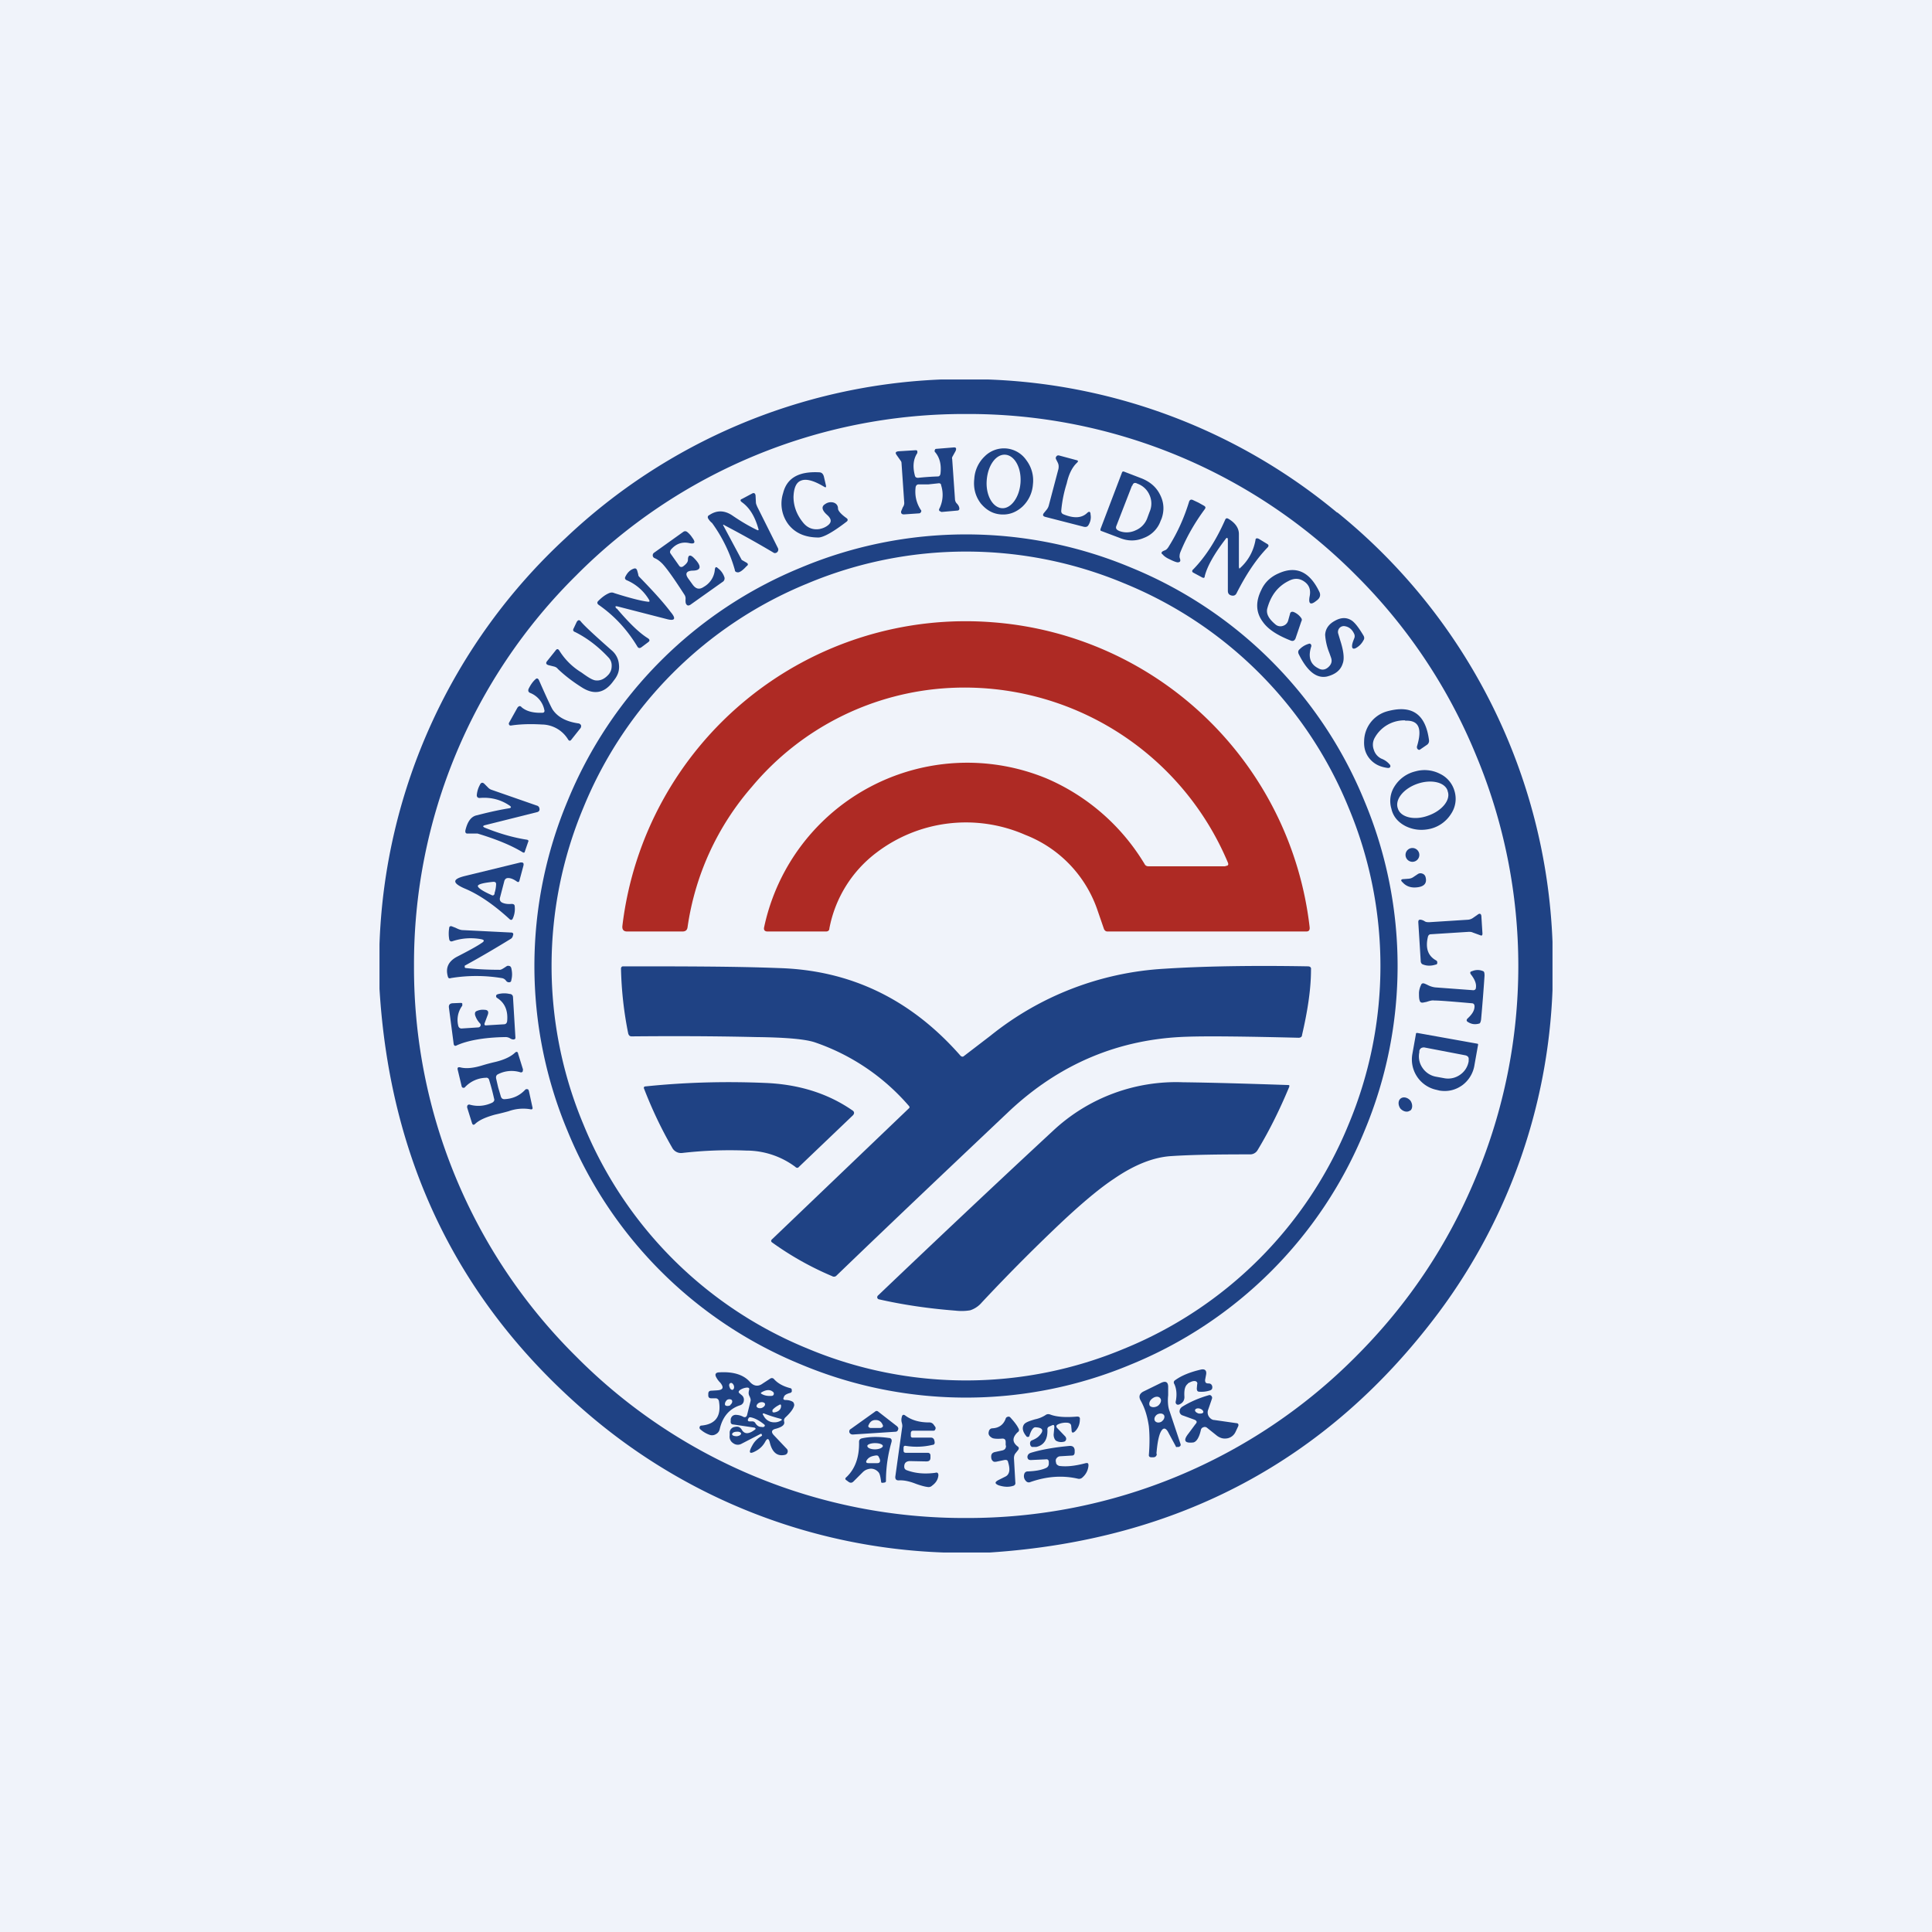
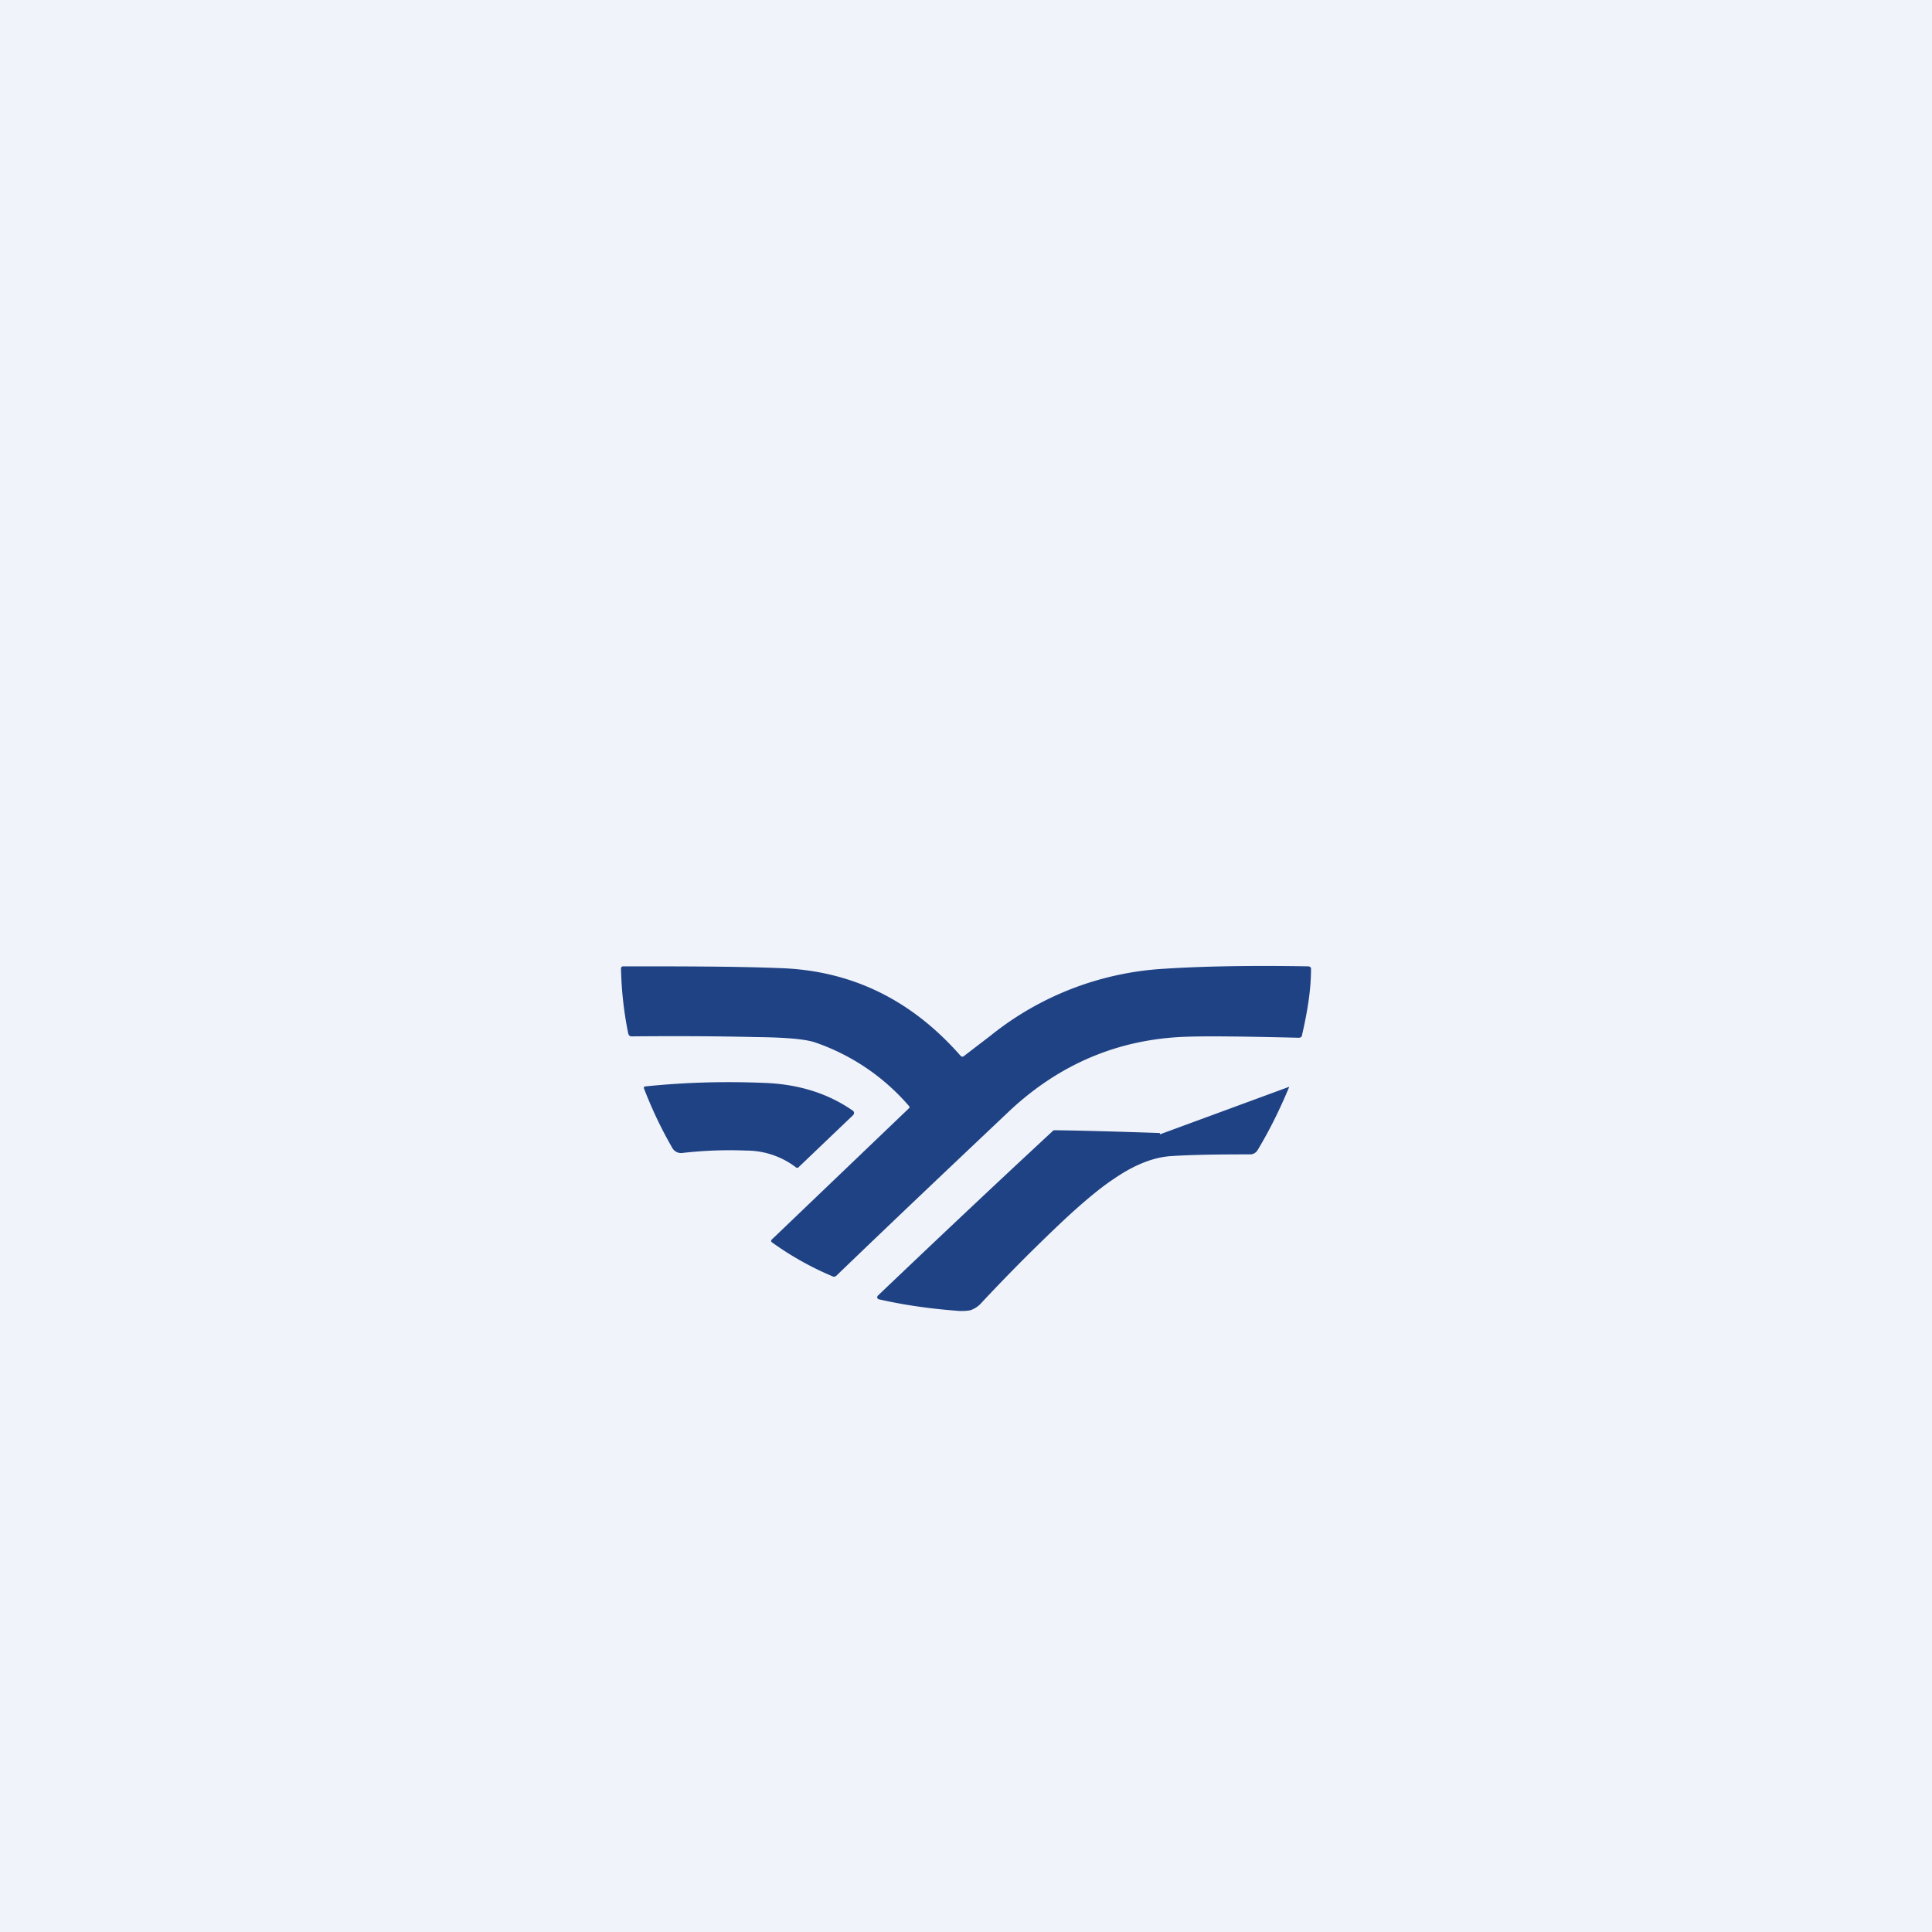
<svg xmlns="http://www.w3.org/2000/svg" width="56" height="56" viewBox="0 0 56 56">
  <path fill="#F0F3FA" d="M0 0h56v56H0z" />
-   <path fill-rule="evenodd" d="M38.76 14.86A16.76 16.76 0 0 0 28.64 11h-1.37a16.81 16.81 0 0 0-10.88 4.6A16.81 16.81 0 0 0 11 27.37v1.29c.3 4.98 2.28 9.06 5.95 12.24a16.75 16.75 0 0 0 10.4 4.1h1.34c5.47-.36 9.8-2.67 13-6.94A16.7 16.7 0 0 0 45 28.7V27.3a16.84 16.84 0 0 0-6.24-12.45Zm4.02 19.26a15.85 15.85 0 0 0 0-12.24 15.83 15.83 0 0 0-3.47-5.2A15.83 15.83 0 0 0 28 12a15.85 15.85 0 0 0-11.31 4.69A15.83 15.83 0 0 0 12 28a15.85 15.85 0 0 0 4.69 11.31A15.83 15.83 0 0 0 28 44a15.85 15.85 0 0 0 11.31-4.69c1.5-1.5 2.66-3.23 3.47-5.19Z" fill="#1F4284" />
-   <path fill-rule="evenodd" d="M39.55 32.78a12.38 12.38 0 0 0 0-9.56 12.37 12.37 0 0 0-6.77-6.77 12.38 12.38 0 0 0-9.56 0 12.37 12.37 0 0 0-6.77 6.77 12.38 12.38 0 0 0 0 9.56 12.37 12.37 0 0 0 6.77 6.77 12.38 12.38 0 0 0 9.56 0 12.37 12.37 0 0 0 6.77-6.77Zm-.46-.19a11.88 11.88 0 0 0 0-9.18 11.86 11.86 0 0 0-6.5-6.5 11.88 11.88 0 0 0-9.18 0 11.86 11.86 0 0 0-6.5 6.5 11.88 11.88 0 0 0 0 9.18 11.86 11.86 0 0 0 6.5 6.5 11.88 11.88 0 0 0 9.18 0 11.86 11.86 0 0 0 6.5-6.5Z" fill="#1F4284" />
-   <path d="M35.52 25.1c.07 0 .1-.03.07-.1a8.28 8.28 0 0 0-8.05-5.06 8.02 8.02 0 0 0-5.75 2.87 7.9 7.9 0 0 0-1.86 4.06c-.01.09-.06.13-.15.13h-1.6c-.1 0-.15-.05-.14-.16a10.02 10.02 0 0 1 10.77-8.8 10.01 10.01 0 0 1 9.15 8.83c.01.09-.02.13-.1.13H32.1c-.05 0-.08-.03-.1-.07l-.2-.58a3.58 3.58 0 0 0-2.08-2.15 4.28 4.28 0 0 0-4.31.51 3.59 3.59 0 0 0-1.37 2.2c0 .06-.04.09-.1.09h-1.69c-.09 0-.12-.05-.1-.13a6.02 6.02 0 0 1 8.2-4.3 6.14 6.14 0 0 1 2.83 2.48c.02.04.06.06.11.06h2.23Z" fill="#AE2A24" />
  <path d="m27.94 30.61.77-.59a8.84 8.84 0 0 1 5.03-1.94c1.08-.07 2.47-.1 4.17-.07.06 0 .1.03.09.09 0 .58-.1 1.21-.26 1.9 0 .05-.04.08-.1.08-1.6-.04-2.68-.05-3.23-.03-1.98.06-3.7.79-5.16 2.16-1.68 1.59-3.35 3.17-5 4.76a.1.1 0 0 1-.13.02 8.87 8.87 0 0 1-1.73-.97c-.05-.03-.05-.07 0-.11l3.95-3.78c.03-.02.03-.05 0-.08a6.28 6.28 0 0 0-2.7-1.83c-.28-.1-.85-.15-1.73-.16-1.29-.03-2.49-.03-3.6-.02-.05 0-.08-.02-.1-.08a10.6 10.6 0 0 1-.21-1.88c0-.04.02-.07.06-.07 1.71 0 3.22 0 4.51.05 2.08.06 3.83.9 5.27 2.54.03.03.07.04.1.01Z" fill="#1F4284" />
-   <path d="m24.72 32.33-1.56 1.49c-.03.04-.07.04-.11 0a2.38 2.38 0 0 0-1.42-.47 12.02 12.02 0 0 0-1.86.07.29.29 0 0 1-.29-.16c-.3-.52-.57-1.08-.81-1.7-.02-.04 0-.07.04-.07 1.16-.12 2.32-.15 3.48-.1.96.04 1.8.3 2.51.79.07.04.07.1.02.15ZM37.37 31.5c-.27.65-.57 1.26-.92 1.84a.25.25 0 0 1-.23.12c-.91 0-1.67.01-2.27.05-.5.03-1.05.24-1.65.65-.41.27-.9.68-1.48 1.22-.7.66-1.5 1.45-2.36 2.37a.74.74 0 0 1-.34.23 1.5 1.5 0 0 1-.42.01c-.78-.06-1.53-.17-2.23-.33a.06.06 0 0 1-.04-.04c-.01-.02 0-.04.01-.06 1.49-1.42 3.18-3.02 5.1-4.8a5.22 5.22 0 0 1 3.75-1.39c.83.01 1.85.04 3.04.08.04 0 .05.01.04.04Z" fill="#1F4284" />
-   <path fill-rule="evenodd" d="M26.91 14.04h-.28c-.05 0-.08.03-.09.08-.03.24.02.46.15.66.02.02.02.04 0 .07a.06.06 0 0 1-.05.03l-.44.03c-.06 0-.09-.03-.08-.09l.05-.12a.2.2 0 0 0 .04-.13l-.08-1.16a.1.1 0 0 0-.02-.05l-.12-.17c-.05-.07-.03-.1.06-.11l.49-.03c.02 0 .04 0 .05.03v.05c-.12.18-.14.4-.07.66.01.04.04.06.09.06a8.08 8.08 0 0 1 .57-.04c.05 0 .07-.03.08-.08.03-.26-.02-.47-.16-.63a.05.05 0 0 1 0-.06c0-.02.02-.03.04-.03l.49-.04c.08-.01.1.02.07.1l-.1.18a.1.1 0 0 0 0 .06l.08 1.15c0 .05.02.1.05.13.03.03.06.07.07.11.02.06 0 .1-.06.1l-.45.04-.06-.03a.06.06 0 0 1 0-.07.9.9 0 0 0 .05-.67c0-.05-.04-.07-.09-.06l-.28.03Zm1.5.53c.16.2.35.32.59.34.23.02.44-.05.63-.22a.98.98 0 0 0 .31-.65.97.97 0 0 0-.19-.7.79.79 0 0 0-.57-.34.79.79 0 0 0-.64.23.98.98 0 0 0-.3.65c-.03.26.03.5.18.7Zm.63.16c-.27-.02-.47-.38-.44-.8.03-.44.27-.77.54-.75.27.02.47.38.44.81-.03.43-.28.76-.54.74Zm2.47.14c-.16.15-.38.16-.68.04-.05-.02-.07-.05-.07-.1a3.71 3.71 0 0 1 .16-.8c.06-.27.16-.47.3-.6.04-.04.03-.06-.01-.07l-.52-.14c-.03 0-.05 0-.07.03a.07.07 0 0 0-.01.08l.05.1c.03.06.03.12.02.18l-.28 1.06a.32.32 0 0 1-.06.12l-.09.11c-.03.05-.02.08.04.1l1.13.29c.06.01.1 0 .13-.05.06-.1.08-.2.06-.31 0-.08-.04-.1-.1-.04Zm-7.74.46a.55.55 0 0 0 .18-.07c.16-.1.17-.2.03-.33-.16-.14-.18-.25-.06-.32a.28.28 0 0 1 .25-.04c.08.03.12.09.12.17 0 .06.08.16.25.28.04.03.04.07 0 .1-.39.3-.66.45-.81.46-.38 0-.67-.12-.87-.37a1 1 0 0 1-.16-.92c.11-.44.46-.63 1.04-.6.08 0 .12.05.14.12l.06.26c.01.05 0 .07-.05.04-.3-.18-.52-.24-.67-.18-.14.05-.21.21-.22.47 0 .28.1.53.28.75.13.16.3.22.5.18Zm8.75-1.63c.01-.03.03-.04.06-.03l.52.2c.24.1.42.25.53.48.11.22.12.45.04.68l-.03.07a.82.82 0 0 1-.48.49c-.23.1-.47.1-.71 0l-.53-.2c-.02 0-.03-.03-.02-.06l.62-1.63Zm.3.38c.02-.07.06-.1.13-.07l.02.01a.6.6 0 0 1 .35.33.6.6 0 0 1 0 .49l-.07.19a.61.61 0 0 1-.33.34.6.6 0 0 1-.48.02l-.02-.01c-.06-.03-.09-.07-.06-.14l.45-1.16ZM21 15.22c-.04-.02-.05-.01-.03.02a429.36 429.36 0 0 0 .53.99l.14.08c.05.03.05.07 0 .1-.1.11-.18.17-.24.18-.06 0-.1-.02-.1-.07a4.32 4.32 0 0 0-.66-1.36.43.43 0 0 1-.1-.11c-.04-.05-.03-.1.02-.12.22-.15.45-.14.68.02.22.15.45.29.7.41.04.02.06.01.04-.04-.1-.35-.25-.6-.47-.76-.06-.04-.06-.08 0-.1l.3-.16c.05-.02.08 0 .09.06l.01.2c0 .04.02.08.04.13l.6 1.2a.1.1 0 0 1-.01.1.1.1 0 0 1-.1.04 30.1 30.1 0 0 0-1.45-.81Zm13.9-.56-.16-.09-.17-.08c-.05-.02-.08 0-.1.04-.14.46-.33.89-.58 1.29-.04.07-.07.1-.1.12l-.07.03c-.06.03-.07.07-.02.1.04.05.11.1.2.14.1.05.17.08.23.09.06 0 .09-.02.08-.08l-.02-.07c0-.04 0-.09.03-.16.18-.44.42-.85.7-1.23.03-.04.03-.07-.02-.1Zm1.02 1.8c0 .03 0 .03.03 0 .23-.21.38-.48.44-.8 0-.06.04-.07.1-.04l.23.14c.06.03.06.07.02.11-.33.34-.62.78-.89 1.31-.03.07-.08.1-.16.08-.07-.02-.1-.06-.1-.14v-1.47c0-.07-.03-.08-.07-.02-.33.43-.53.79-.6 1.07 0 .05-.03.06-.07.04l-.26-.14c-.04-.02-.05-.06 0-.1.35-.36.66-.84.92-1.43.02-.05.05-.06.1-.03.2.12.3.27.3.44v.97Zm-16.24-.07-.24-.34c-.03-.04-.02-.07 0-.11.15-.18.33-.24.53-.2.17.04.2-.02.1-.15a.71.71 0 0 0-.15-.17c-.04-.03-.08-.03-.12 0l-.84.6a.09.09 0 0 0-.04.08c0 .04.03.07.06.08.07.03.14.08.22.16.14.15.35.45.64.9a.2.2 0 0 1 .03.14c0 .06 0 .1.02.13.03.05.07.05.12.02l.93-.66a.12.12 0 0 0 .06-.13.54.54 0 0 0-.19-.27c-.05-.05-.08-.04-.09.04a.63.63 0 0 1-.32.5c-.13.09-.23.06-.32-.06l-.13-.18c-.1-.14-.06-.22.12-.23.26 0 .28-.13.04-.37-.1-.1-.17-.09-.17.06 0 .06-.05.12-.13.18-.05.04-.1.03-.13-.02Zm-1.8 1.25c.34.4.64.7.9.86.06.04.06.08 0 .12l-.2.15c-.04.02-.07.02-.1-.02-.3-.5-.67-.9-1.13-1.22-.04-.03-.05-.07-.01-.11.1-.1.2-.18.32-.23.05-.02.1-.02.14 0 .47.15.8.23.97.25.06.01.07-.01.04-.06a1.38 1.38 0 0 0-.64-.56c-.05-.02-.07-.06-.04-.11.05-.1.12-.18.22-.22.07-.03.1-.01.12.05l.03.11c0 .03.01.05.03.07.39.4.7.74.91 1.02.17.2.12.27-.13.2l-1.4-.36c-.08-.02-.09 0-.04.06Zm19.51.16-.05.18a.22.22 0 0 1-.15.16.22.22 0 0 1-.22-.04c-.19-.16-.27-.3-.24-.45.1-.38.3-.65.62-.81.17-.09.32-.08.46.02s.19.24.15.43c-.04.22.03.26.2.12.1-.07.13-.16.08-.26-.28-.58-.67-.76-1.18-.53-.23.1-.4.26-.5.48-.17.34-.16.65.04.92.16.23.44.4.82.55.06.02.1 0 .13-.06l.17-.5a.08.08 0 0 0 0-.09.5.5 0 0 0-.22-.18c-.06-.02-.1 0-.11.06Zm1.86.57c-.06-.13-.15-.2-.27-.22a.17.17 0 0 0-.16.06.17.17 0 0 0-.03.16l.06.2c.1.31.12.53.07.66-.06.2-.22.32-.46.38-.3.06-.57-.15-.82-.66-.02-.05-.01-.1.03-.13a.6.6 0 0 1 .27-.16c.02-.01.04 0 .05.01.02.02.02.04.02.06-.1.3-.04.52.2.64.1.06.2.05.29-.03.09-.08.12-.17.08-.28a9.67 9.67 0 0 0-.05-.14 1.7 1.7 0 0 1-.12-.52c.01-.17.1-.31.29-.41.18-.1.35-.1.5.01.1.08.2.22.32.42.03.05.03.1 0 .14a.53.53 0 0 1-.23.23c-.07.03-.1 0-.1-.06 0-.07.03-.14.06-.22a.16.16 0 0 0 0-.14Zm-21.52.92c0 .1-.02.17-.08.25-.13.15-.26.2-.4.18-.1-.02-.22-.1-.4-.23a1.93 1.93 0 0 1-.63-.62c-.04-.07-.08-.07-.12-.01l-.24.3c-.05.06-.03.1.04.12l.16.04c.04.01.08.03.11.07.2.19.43.37.72.55.33.2.62.15.86-.16l.06-.08c.1-.13.15-.27.13-.44a.59.59 0 0 0-.2-.4c-.5-.44-.8-.72-.9-.84-.04-.06-.09-.06-.13.02l-.08.17c-.03.05-.02.09.04.11.34.17.66.41.96.73.06.06.1.14.1.24Zm-1.95 1.3a.67.67 0 0 0-.4-.5c-.06-.02-.08-.06-.06-.12.05-.1.11-.2.2-.28.04-.04.07-.03.1.02.22.5.35.78.4.86.15.22.4.35.76.4.03.01.05.03.06.05.01.03 0 .06-.01.08l-.27.34c-.03.04-.06.04-.09 0a.9.9 0 0 0-.76-.44c-.34-.02-.64-.01-.9.03-.02 0-.04 0-.05-.02a.06.06 0 0 1 0-.07l.24-.43c.04-.05.08-.06.12-.01.13.11.32.17.6.16.05 0 .07-.03.06-.08Zm24.95.3c.4-.02.5.23.34.75 0 .03 0 .06.03.08.02.02.05.02.07 0l.19-.13a.14.14 0 0 0 .06-.14c-.1-.76-.5-1.03-1.22-.83a.91.91 0 0 0-.66.86c-.01.2.04.36.15.5.13.16.3.25.54.28.02 0 .04 0 .06-.02a.06.06 0 0 0 0-.07.58.58 0 0 0-.25-.18.42.42 0 0 1-.22-.26.41.41 0 0 1 .03-.35.98.98 0 0 1 .88-.5Zm1.33 2.7a.78.78 0 0 0 .1-.66.79.79 0 0 0-.42-.5.98.98 0 0 0-.72-.07.98.98 0 0 0-.59.42.78.78 0 0 0-.1.66c.05.23.2.4.42.51.23.11.47.13.72.07a.98.98 0 0 0 .59-.43Zm-.1-.66c.1.25-.16.57-.56.71-.4.15-.8.05-.88-.2-.1-.26.16-.58.56-.72s.8-.05.88.2Zm-28.06.2c.33-.03.62.05.87.22.06.04.05.07-.02.08-.19.03-.5.09-.92.2-.17.03-.28.18-.34.44-.01.06.01.1.08.09h.27c.53.16.98.34 1.32.55.03.01.05 0 .05-.02l.1-.29c.02-.03 0-.05-.03-.06-.4-.06-.81-.18-1.23-.35-.06-.03-.06-.05 0-.07l1.52-.38c.07-.02.08-.07.06-.13a.1.1 0 0 0-.07-.06l-1.32-.46a.25.25 0 0 1-.1-.07l-.1-.1c-.05-.05-.1-.04-.13.03a.74.74 0 0 0-.09.3c0 .05.03.08.08.08Zm27.04 1.85a.2.2 0 1 0 0-.4.2.2 0 0 0 0 .4Zm.15.36-.12.08a.27.27 0 0 1-.14.05l-.13.01c-.1 0-.11.04-.04.1.1.11.24.16.41.14.21-.02.3-.12.25-.3a.14.14 0 0 0-.1-.1.14.14 0 0 0-.13.02Zm-26.26.86c-.1.01-.2 0-.28-.04-.05-.03-.07-.07-.06-.13l.13-.5c.02-.05.05-.08.11-.08.07 0 .15.03.25.1.04.03.07.02.08-.04l.11-.41c.02-.08 0-.11-.09-.1l-1.6.39c-.37.09-.38.2-.02.36.39.16.83.45 1.32.9.03.02.06.02.08-.02a.66.66 0 0 0 .06-.35c0-.06-.03-.08-.1-.08Zm-.5-.3a.91.91 0 0 0 .05-.27c0-.05-.02-.07-.08-.07-.3.03-.44.07-.45.12 0 .05.12.14.39.26.05.03.08.01.1-.04Zm27.3 1.94c-.24-.13-.32-.36-.24-.69.01-.04.04-.07.08-.07l1.1-.07c.04 0 .08 0 .12.02l.22.08c.04.02.06 0 .06-.05l-.03-.48c0-.1-.05-.12-.12-.06l-.13.09a.3.3 0 0 1-.16.05l-1.1.07c-.05 0-.1 0-.14-.03a.3.3 0 0 0-.1-.04c-.06-.01-.08.01-.08.07l.07 1.12c0 .06.03.1.08.11.1.04.23.04.35 0 .03 0 .05-.02.05-.05 0-.03 0-.05-.03-.07Zm-28.14.14c-.02 0-.02.02-.02.05 0 .02.02.03.04.03.27.03.6.05.98.05.04 0 .1-.04.19-.1a.08.08 0 0 1 .08-.01c.03 0 .05.03.06.06.03.13.03.24 0 .35 0 .05-.04.07-.09.06a.11.11 0 0 1-.06-.04.18.18 0 0 0-.13-.08 4.54 4.54 0 0 0-1.47 0c-.05.02-.08 0-.09-.05-.07-.25.02-.43.25-.56.35-.18.59-.31.72-.4.1-.06.1-.1-.02-.12a1.67 1.67 0 0 0-.81.06c-.05.02-.09 0-.1-.06a.96.96 0 0 1 0-.32c0-.05.04-.07.1-.04l.08.03c.1.05.16.07.22.07l1.4.07c.05 0 .07.04.05.08-.01.05-.03.08-.06.1-.44.27-.88.53-1.32.77Zm29.44 1.57a52.64 52.64 0 0 0 .1-1.27c0-.08-.01-.12-.04-.13a.4.4 0 0 0-.32 0c-.06.01-.07.05-.03.1.1.13.16.26.14.38 0 .05-.04.08-.1.07l-1.08-.08a.65.65 0 0 1-.22-.07.94.94 0 0 0-.09-.04c-.05-.02-.09 0-.1.04a.59.59 0 0 0-.06.22c0 .1 0 .18.02.23.01.05.05.07.1.06l.1-.02c.09-.03.16-.05.22-.04.16 0 .52.03 1.09.08.05 0 .08.03.08.09 0 .12-.07.23-.2.35-.04.04-.04.08.02.11.1.06.2.07.31.04.03 0 .05-.05.06-.12Zm-28.83.17.5-.03c.06 0 .09-.03.1-.09.03-.31-.07-.54-.3-.68a.06.06 0 0 1-.02-.05c0-.03.02-.04.04-.05a.7.7 0 0 1 .35-.01c.06 0 .1.04.1.1l.07 1.17c0 .03-.02.05-.06.05a.19.19 0 0 1-.09-.03.25.25 0 0 0-.14-.04c-.62.01-1.1.1-1.41.24-.05.03-.08.01-.09-.04l-.14-1.07c0-.07.03-.1.1-.11l.24-.01c.02 0 .04 0 .05.02v.06a.69.69 0 0 0-.12.57c.01.06.05.1.12.09l.46-.03c.03 0 .06-.02.07-.05a.07.07 0 0 0-.02-.07.6.6 0 0 1-.14-.24c-.01-.06 0-.1.06-.12a.43.43 0 0 1 .21-.03c.1 0 .13.05.1.14l-.09.24c-.02.05 0 .08.05.07Zm28.71.53c.03 0 .04.02.03.05l-.1.56a.9.9 0 0 1-.36.6c-.2.14-.42.19-.66.15l-.08-.02a.9.9 0 0 1-.7-1.05l.1-.56c0-.03.01-.04.04-.04l1.73.31Zm-.33.34c.07.02.1.06.09.13v.04a.59.59 0 0 1-.26.4.6.6 0 0 1-.46.09l-.22-.04a.6.6 0 0 1-.4-.26.58.58 0 0 1-.09-.45v-.04c.02-.07.06-.1.14-.1l1.2.23Zm-28.04.93.08.27c.02.05.05.07.1.07.24-.01.44-.1.6-.27a.06.06 0 0 1 .06-.02c.03 0 .04.02.05.05l.1.46c.02.06 0 .09-.07.07a1.25 1.25 0 0 0-.62.06 8.39 8.39 0 0 1-.4.1c-.25.07-.44.15-.56.26-.05.05-.08.04-.1-.02l-.14-.45c0-.03 0-.05.02-.07a.06.06 0 0 1 .06-.01c.22.06.44.04.65-.06.05-.03.07-.07.05-.12a6.5 6.5 0 0 0-.14-.53c-.01-.05-.05-.08-.1-.07a.86.86 0 0 0-.6.27c-.01.02-.03.02-.06.02a.06.06 0 0 1-.04-.05l-.11-.46c-.02-.07 0-.1.08-.08.16.04.36.02.6-.05a5.7 5.7 0 0 1 .41-.11c.25-.06.44-.15.56-.26.05-.05.09-.04.1.03l.14.45-.01.06a.06.06 0 0 1-.07.02.86.86 0 0 0-.65.06c-.04.02-.06.06-.05.12l.06.26Zm26.43.67c-.08.06-.2.03-.28-.06-.07-.1-.07-.23.01-.29.08-.06.2-.03.28.06.07.1.07.23 0 .29ZM34.43 40.1c.07-.04.13-.07.19-.07s.1.04.08.1l-.01.11c0 .07.02.1.08.1a.8.8 0 0 0 .31-.04c.05-.02.06-.05.06-.1-.01-.07-.05-.1-.11-.1-.07 0-.1-.02-.1-.1l.03-.16c.02-.12-.04-.17-.16-.14-.3.07-.55.17-.73.3-.05.03-.06.07-.03.12.06.13.08.3.04.5-.01.03 0 .06.02.08.02.02.05.02.08.01.1-.04.16-.12.15-.24-.01-.19.02-.3.1-.36Zm.19 1.05-.33-.12a.13.13 0 0 1-.1-.11c0-.06.02-.1.07-.14.24-.15.5-.26.78-.34.03-.01.05 0 .07.02.02.02.03.05.02.08l-.11.32a.22.22 0 0 0 .02.2c.04.06.1.1.16.1l.63.09c.06 0 .08.04.06.09l-.08.17a.33.33 0 0 1-.23.18c-.11.02-.2 0-.3-.07l-.3-.24a.1.1 0 0 0-.1-.01.1.1 0 0 0-.07.07c-.05.23-.13.35-.22.37-.26.03-.3-.06-.14-.26l.2-.27c.06-.06.04-.1-.03-.13Zm.12-.18c.07.01.13 0 .14-.04 0-.04-.04-.08-.1-.1-.07-.02-.13 0-.14.04-.01.04.04.08.1.1Zm-1.22 1.17c.02-.25.05-.44.1-.58.08-.2.17-.2.26-.01l.2.37c0 .02.02.03.04.02h.05c.04-.02.06-.04.05-.08l-.32-.96c-.04-.1-.06-.26-.04-.46v-.24c0-.14-.07-.18-.2-.12l-.53.26c-.1.06-.13.14-.07.25.13.23.2.48.24.75.02.2.03.48 0 .84 0 .04.03.06.07.06h.06c.06 0 .1-.04.1-.1Zm-.11-1.61c-.09.06-.12.16-.08.22.05.05.15.05.23 0 .08-.06.12-.16.07-.22-.04-.06-.14-.06-.22 0Zm.26.67c.07-.04.1-.13.07-.18-.04-.06-.13-.06-.2-.02-.07.05-.1.13-.06.19.04.05.12.06.2.01Zm-6.69.47h-.53c-.03 0-.05-.02-.05-.05v-.07c0-.05.02-.08.07-.08h.58c.03 0 .05-.01.06-.04a.07.07 0 0 0 0-.07l-.05-.07a.15.15 0 0 0-.13-.06c-.27 0-.5-.06-.69-.2-.05-.04-.09-.02-.1.04a.29.29 0 0 0 0 .17c.01.04.02.09.01.13l-.2 1.44c0 .07.03.1.1.1.13-.01.3.02.5.1.14.05.25.08.33.09.05.01.1 0 .14-.04.11-.08.17-.18.18-.3 0-.06-.03-.09-.09-.07-.3.04-.58.02-.84-.08-.04-.02-.06-.05-.06-.1 0-.1.05-.15.15-.16l.49.01c.08 0 .12-.03.12-.11v-.06c0-.05-.03-.08-.08-.08h-.63c-.05 0-.07-.02-.07-.07v-.07c0-.05.02-.07.07-.06.26.04.52.03.77-.03.05 0 .07-.04.06-.09l-.01-.05c-.02-.05-.05-.07-.1-.07Zm3.58-.3c0-.07-.02-.08-.08-.05l-.07.03a.08.08 0 0 0-.05.09c.01.28-.1.45-.32.5h-.13a.1.1 0 0 1-.05-.07c-.01-.05 0-.1.05-.12.1-.04.16-.08.2-.12.16-.16.13-.25-.1-.26-.06 0-.12.08-.17.24 0 .02-.02.04-.04.04s-.04 0-.05-.02c-.11-.13-.13-.25-.07-.34.04-.06.15-.1.32-.15a.89.89 0 0 0 .3-.12c.04-.03.08-.04.14-.02.18.07.44.09.78.06.06 0 .09.02.08.09a.48.48 0 0 1-.14.34c-.07.06-.1.04-.1-.05l-.01-.1c0-.06-.04-.09-.1-.1a.54.54 0 0 0-.27.04c-.07.03-.08.07-.03.12l.23.24c.02.03.03.06.02.09a.08.08 0 0 1-.07.06.3.3 0 0 1-.22-.03c-.04-.03-.07-.1-.07-.18l.02-.21Zm-1.4.53c0 .08-.03.12-.1.14l-.23.05c-.07.02-.1.06-.1.13s.02.12.08.15h.06l.24-.05c.06-.01.1 0 .11.06.04.13.05.24.02.31a.19.19 0 0 1-.1.11l-.2.1c-.11.06-.11.1 0 .15.15.05.29.06.42.02.05-.01.08-.05.07-.1l-.04-.7c0-.05.01-.1.04-.14l.08-.1c.03-.04.03-.08-.02-.11-.15-.12-.15-.25 0-.4.05-.03.06-.07.03-.12-.05-.1-.13-.2-.24-.32a.07.07 0 0 0-.08-.01.07.07 0 0 0-.05.05c-.06.17-.19.27-.38.28-.06 0-.1.04-.11.1-.02.07.01.13.1.18.04.02.13.03.27.02.08-.01.12.02.12.1v.1ZM26 41.34l-.54-.42c-.03-.03-.07-.03-.1 0l-.7.5c-.04.02-.05.06-.04.1.02.04.05.06.1.06l1.23-.08c.04 0 .07-.02.08-.06.02-.04 0-.07-.03-.1Zm-.42-.05c-.04-.09-.11-.13-.2-.13-.1 0-.16.05-.2.14-.03.05 0 .08.05.09h.3c.06-.02.08-.05.05-.1Zm-3.93-1.07a.42.42 0 0 0-.2.07c-.05.04-.05.07-.01.1l.06.05c.05.04.07.1.06.16a.15.15 0 0 1-.1.13c-.32.1-.52.34-.6.7a.21.21 0 0 1-.11.14.21.21 0 0 1-.18.02.79.79 0 0 1-.27-.16.06.06 0 0 1-.02-.07c.01-.03.03-.04.06-.04.4-.04.57-.27.5-.7-.01-.06-.05-.09-.1-.09h-.13c-.05 0-.08-.03-.08-.08v-.05c0-.06.03-.09.09-.09l.16-.01c.18-.01.21-.08.1-.22a.63.63 0 0 1-.13-.18c-.03-.07 0-.11.07-.12.42-.03.73.06.92.28.11.12.24.14.37.04l.2-.13c.05-.04.1-.03.13.01.12.13.28.21.48.26.02.01.03.03.03.05v.05l-.03.03c-.12.03-.19.07-.2.13-.03.05-.01.08.05.08.1 0 .18.03.22.06.03.04.04.09.02.13-.03.09-.12.2-.25.32a.12.12 0 0 0-.03.12c.02.09-.06.15-.23.2-.14.03-.16.1-.06.2l.36.38a.1.1 0 0 1 .03.1.1.1 0 0 1-.08.08c-.22.05-.37-.07-.44-.37-.03-.11-.07-.12-.13-.01a.65.65 0 0 1-.24.25c-.22.13-.26.08-.13-.15.06-.11.15-.2.27-.27l.01-.02-.02-.04h-.02l-.56.29a.22.22 0 0 1-.24-.02.22.22 0 0 1-.1-.22v-.1a.17.17 0 0 1 .15-.15c.09-.02.15 0 .2.08.08.14.21.13.38 0 .02-.01.02-.02.02-.04l-.03-.02-.61-.09c-.06 0-.09-.04-.08-.1v-.06c.02-.07.06-.11.13-.12.07 0 .15.01.24.06.05.02.08 0 .1-.04l.1-.4c.02-.06 0-.1-.02-.15-.03-.05-.04-.1-.02-.18.02-.06 0-.08-.06-.08Zm-.4.06c-.04.02-.09-.02-.1-.07-.03-.06-.01-.11.02-.12.04-.02.08.02.1.07.02.06 0 .11-.03.12Zm1.15.06c-.08-.07-.2-.06-.33.02-.02.01-.02.03 0 .04.08.05.18.07.3.06.03 0 .05-.02.06-.05 0-.03 0-.05-.03-.07Zm-1.23.38c.05-.04.07-.1.04-.14-.03-.03-.1-.03-.14 0-.05.05-.07.11-.05.15.03.03.1.03.15 0Zm1-.04c.02.05-.02.1-.09.13-.07.02-.13 0-.15-.04-.01-.04.03-.1.1-.12.06-.02.12 0 .14.03Zm.42.04c.03-.02.05-.01.05.03 0 .1-.07.17-.2.19-.02 0-.04 0-.05-.02v-.05c.03-.04.1-.1.2-.15Zm.02.4a3.99 3.99 0 0 1-.44-.14c-.06-.03-.08 0-.04.05.05.1.12.15.2.18.1.03.2.02.28-.02.07-.03.07-.05 0-.07Zm-.8.08h-.1c-.03-.01-.04-.03-.03-.06l.02-.04a.06.06 0 0 1 .05-.02c.11.02.24.08.39.2.04.03.04.05 0 .08a.14.14 0 0 1-.07 0c-.07 0-.12-.03-.17-.1a.1.1 0 0 0-.1-.06Zm-.33.35c0 .04-.05.07-.12.08-.08 0-.14-.02-.14-.06 0-.03.05-.07.13-.07.07-.01.13.02.13.05Zm8.83.75-.43.02c-.06 0-.09-.02-.1-.08 0-.07.04-.11.1-.13.33-.1.7-.16 1.13-.2.09 0 .13.04.14.12v.06c0 .06-.02.1-.08.1l-.33.02c-.06 0-.1.03-.13.08a.15.15 0 0 0 0 .1c0 .05.04.08.09.1.22.03.47 0 .77-.08.06-.01.08 0 .08.07a.5.5 0 0 1-.17.34.14.14 0 0 1-.14.04c-.44-.1-.9-.07-1.38.1-.05.02-.1 0-.13-.04a.2.2 0 0 1-.04-.2.1.1 0 0 1 .1-.07c.23-.01.4-.04.53-.1a.13.13 0 0 0 .08-.12v-.05c0-.06-.03-.09-.09-.08Zm-4.85.37a.29.29 0 0 0-.22-.1c-.1.01-.17.04-.24.11l-.26.26c-.05.05-.1.05-.16 0l-.04-.03c-.05-.03-.05-.06 0-.1.25-.24.37-.58.36-1.02 0-.05.03-.09.09-.1.23-.05.49-.05.77-.01.07 0 .1.05.08.12-.1.35-.16.72-.16 1.13 0 .02-.01.03-.03.04l-.06.01c-.03 0-.05 0-.05-.03-.02-.15-.04-.24-.08-.28Zm.13-.76c0 .05-.1.1-.23.1-.12 0-.22-.04-.22-.1 0-.04.1-.08.22-.08s.22.03.23.08Zm-.47.42c-.03.05-.01.08.05.08h.26c.06 0 .08-.03.08-.08a.28.28 0 0 0-.04-.1c-.01-.04-.05-.05-.1-.04-.13.02-.2.06-.25.14Z" fill="#1F4284" />
+   <path d="m24.72 32.33-1.56 1.49c-.03.04-.07.04-.11 0a2.38 2.38 0 0 0-1.42-.47 12.02 12.02 0 0 0-1.86.07.29.29 0 0 1-.29-.16c-.3-.52-.57-1.08-.81-1.7-.02-.04 0-.07.04-.07 1.16-.12 2.32-.15 3.48-.1.96.04 1.8.3 2.51.79.07.04.07.1.02.15ZM37.37 31.5c-.27.65-.57 1.26-.92 1.84a.25.25 0 0 1-.23.12c-.91 0-1.67.01-2.27.05-.5.03-1.05.24-1.65.65-.41.27-.9.68-1.48 1.22-.7.66-1.5 1.45-2.36 2.37a.74.74 0 0 1-.34.23 1.5 1.5 0 0 1-.42.01c-.78-.06-1.53-.17-2.23-.33a.06.06 0 0 1-.04-.04c-.01-.02 0-.04.01-.06 1.49-1.42 3.18-3.02 5.1-4.8c.83.01 1.85.04 3.04.08.04 0 .05.01.04.04Z" fill="#1F4284" />
</svg>